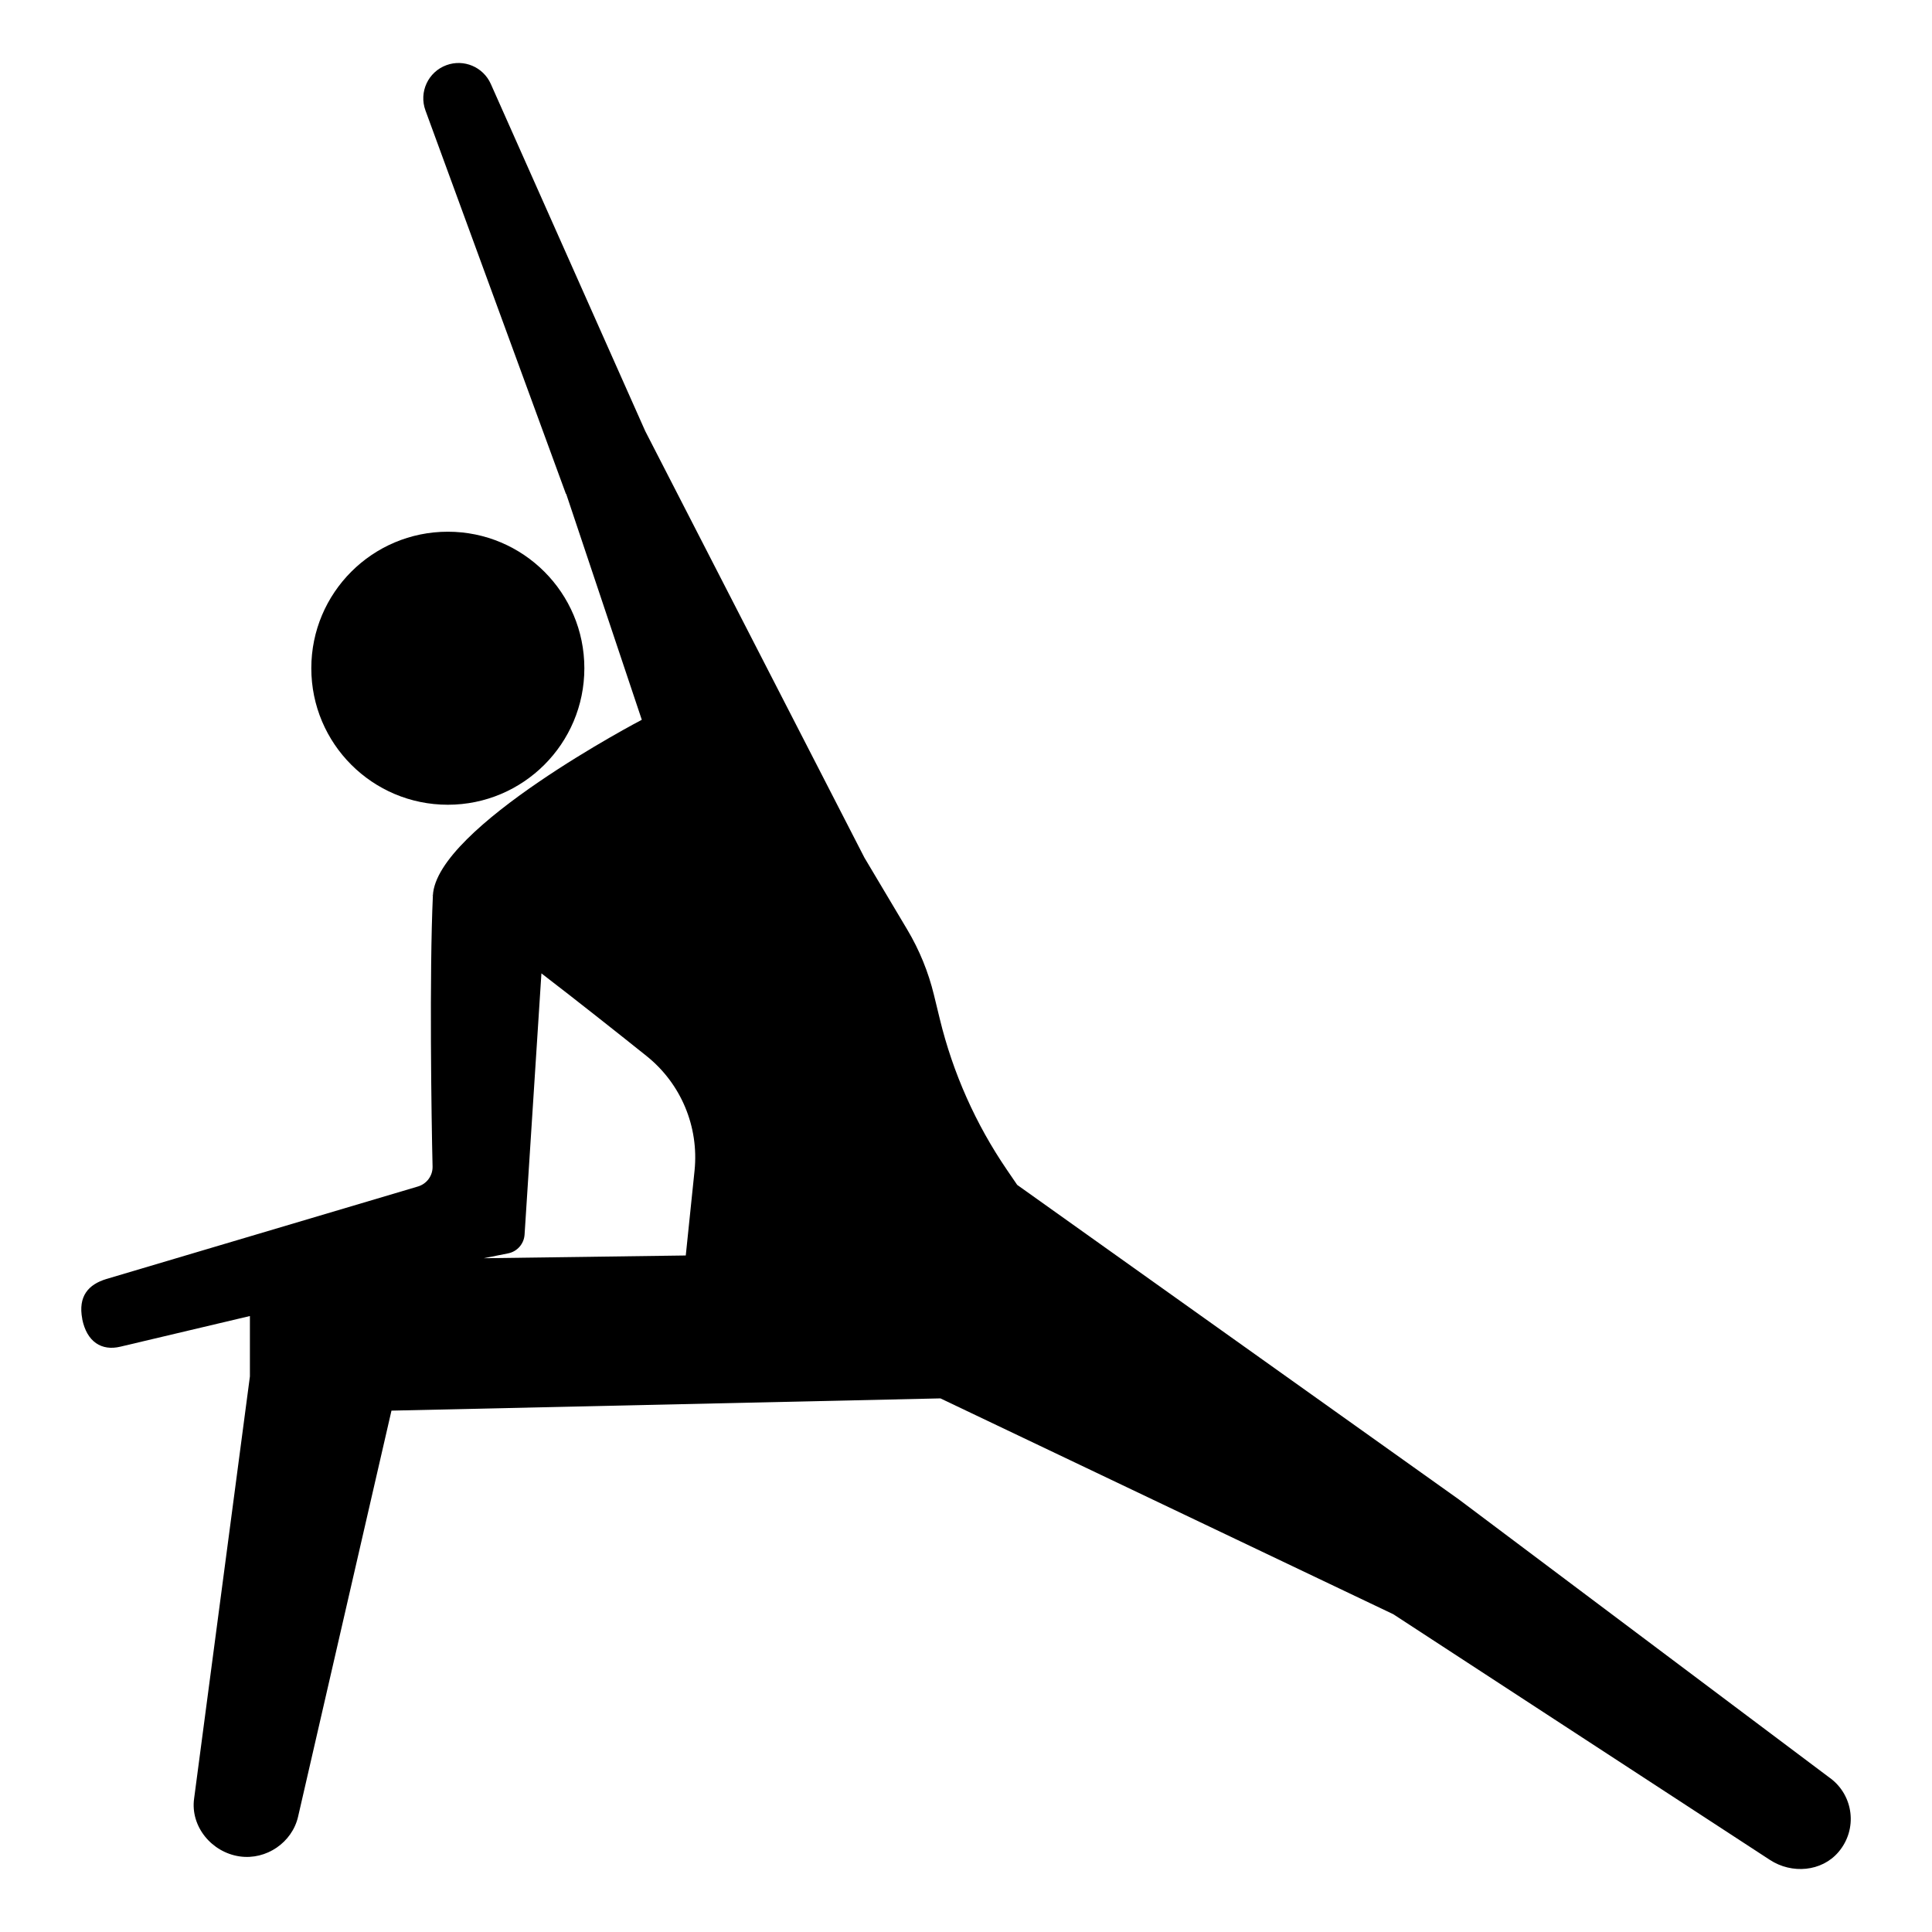
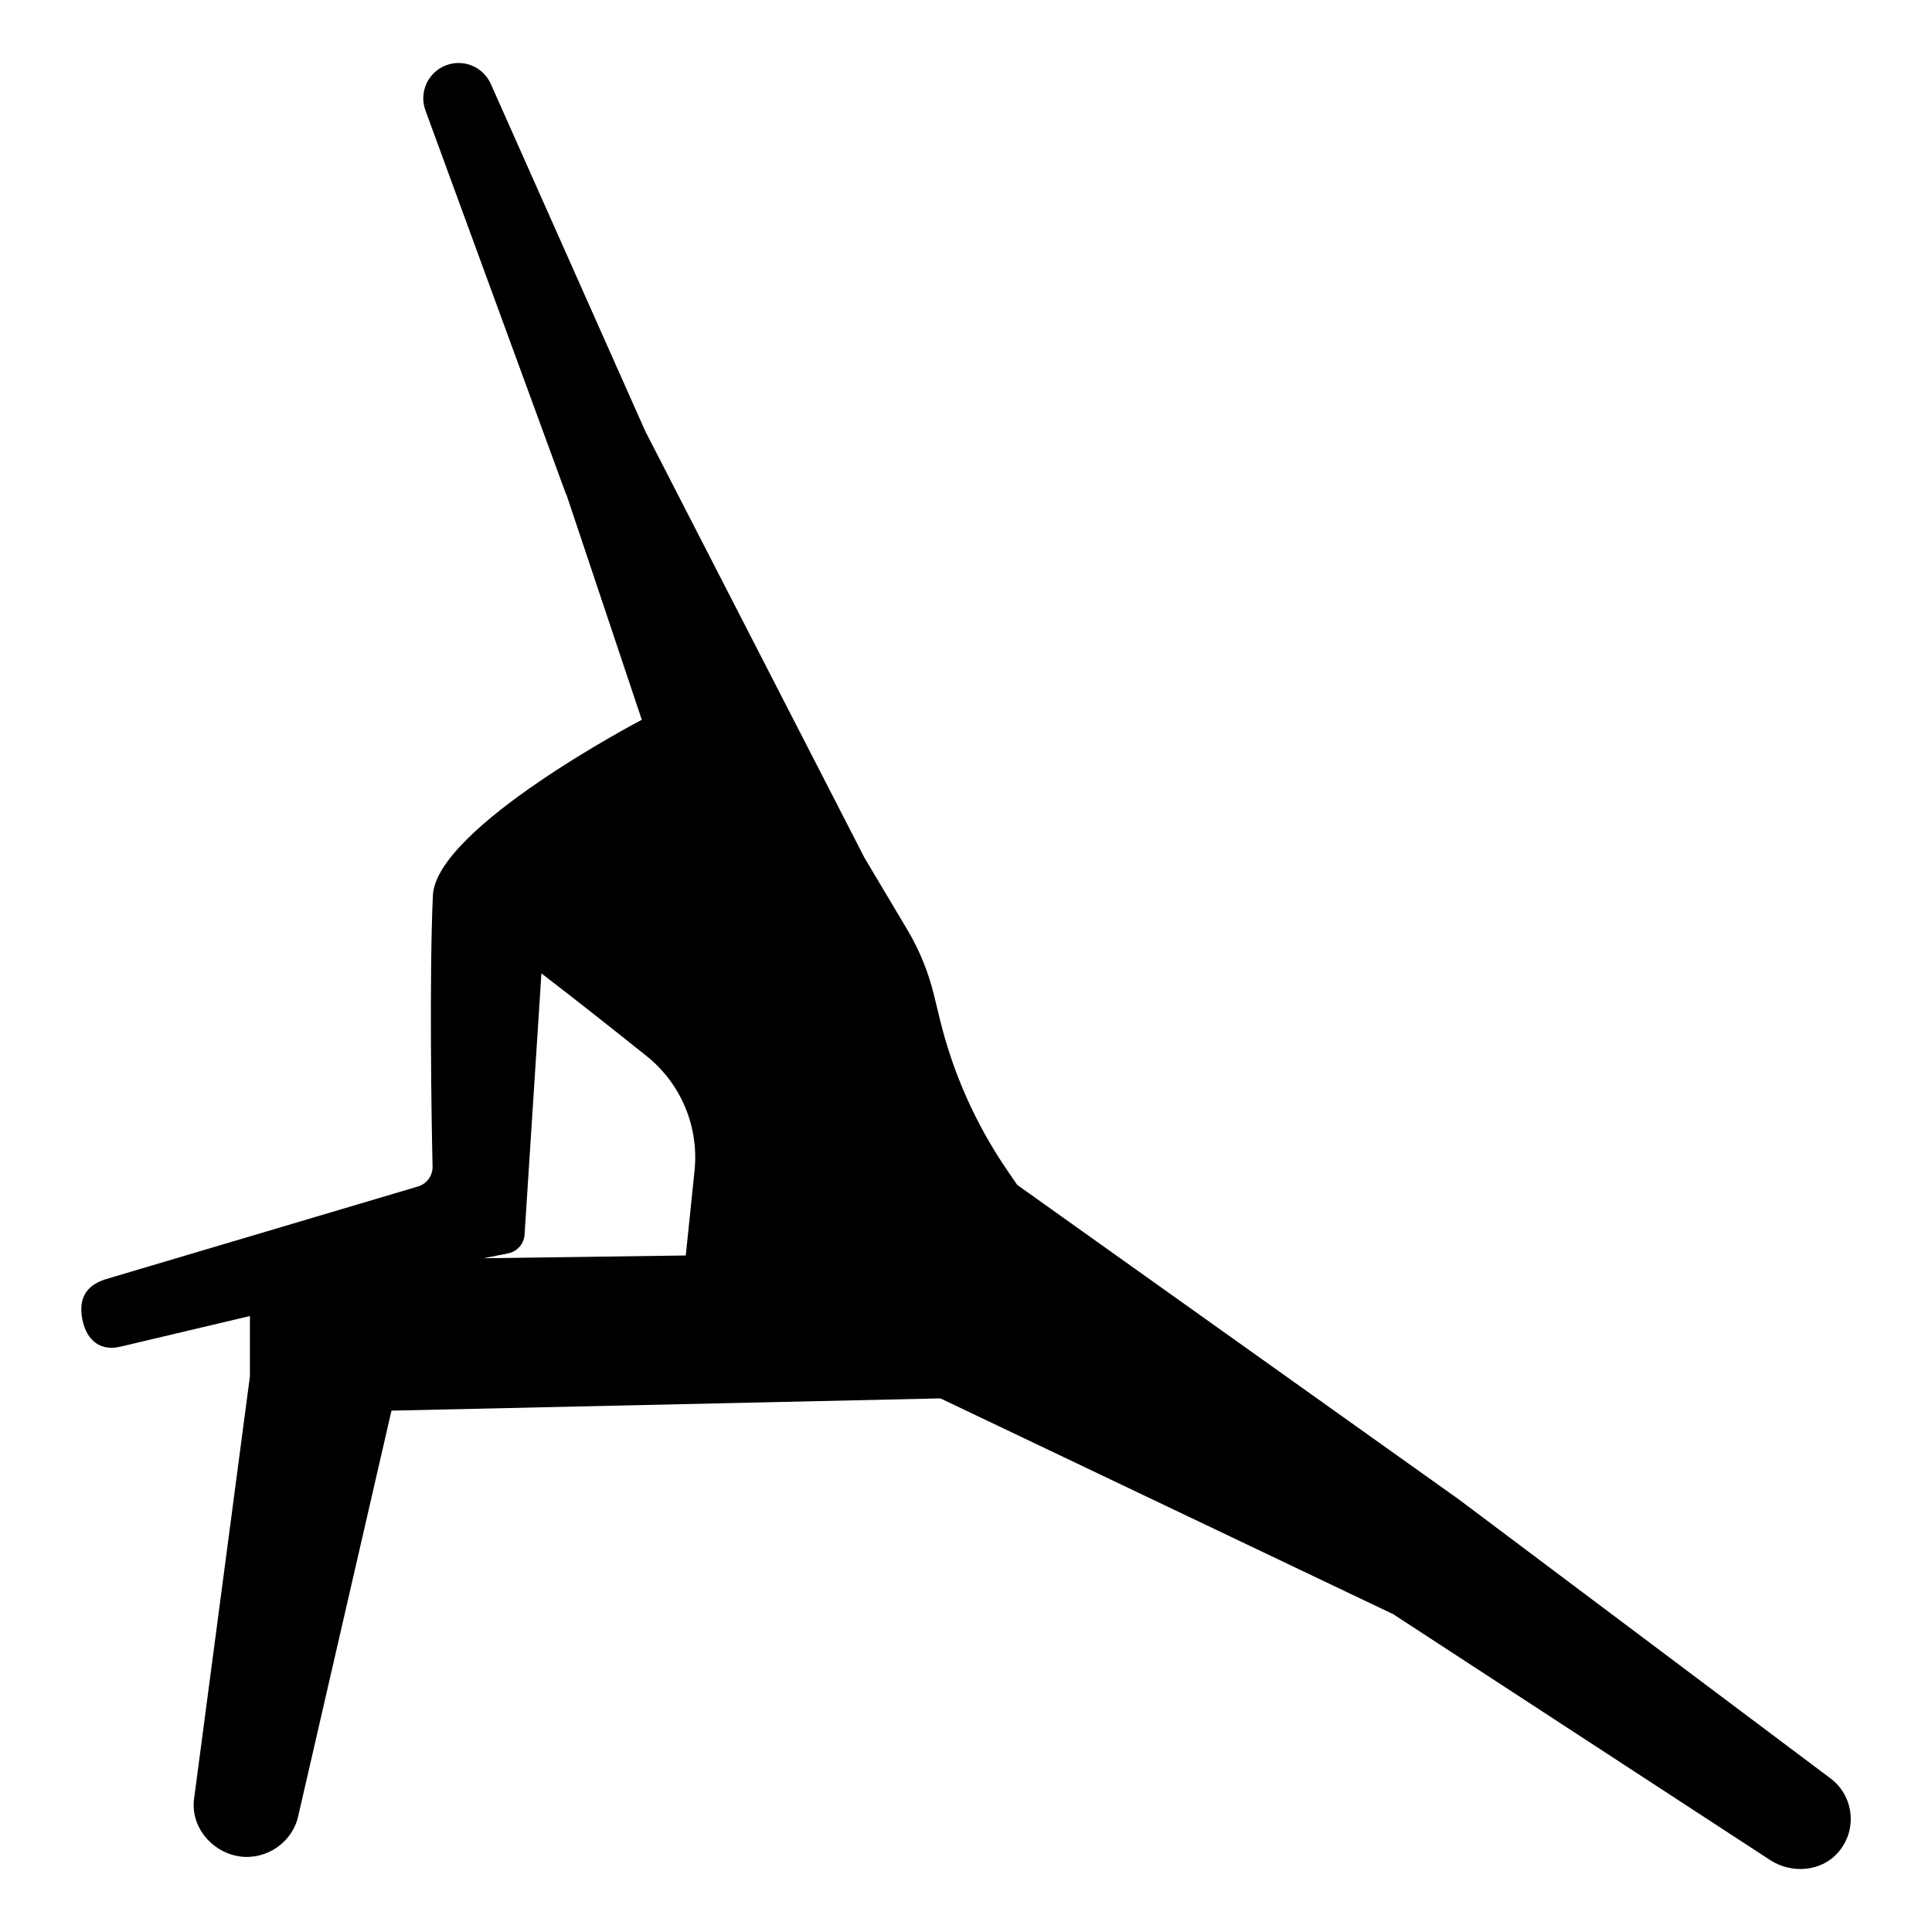
<svg xmlns="http://www.w3.org/2000/svg" fill="#000000" width="800px" height="800px" version="1.1" viewBox="144 144 512 512">
  <g>
-     <path d="m298.86 321.09c0 19.98-16.199 36.176-36.18 36.176-19.98 0-36.18-16.195-36.18-36.176 0-19.984 16.199-36.18 36.18-36.18 19.98 0 36.18 16.195 36.18 36.18" />
    <path d="m629.02 615.23-98.434-73.883-117.02-83.34-2.727-3.996c-8.281-12.133-14.305-25.66-17.773-39.934l-1.562-6.414c-1.48-6.09-3.863-11.926-7.07-17.305l-11.359-19.078-58.078-113.03-40.93-92.004c-2-4.492-7.141-6.672-11.758-4.977-4.848 1.773-7.34 7.144-5.562 11.996l37.227 101.63 0.066-0.023 20.043 59.879s-54.527 28.504-55.363 46.57c-0.953 20.668-0.395 59.129-0.086 71.812 0.059 2.449-1.531 4.602-3.879 5.301l-82.574 24.52c-4.719 1.43-7.543 4.523-6.379 10.594h-0.016c1.215 6.07 5.148 8.543 10.137 7.332l34.305-8.117v16.008l-14.781 111.82c-1.059 7.441 4.664 14.328 12.102 15.383 7.008 0.992 13.879-3.672 15.453-10.57l24.742-107.57 145.48-3.246 120.02 57.203 99.82 65.117c5.762 3.758 13.688 3.141 18.152-2.102 5.16-6.055 3.996-14.988-2.188-19.578zm-300.96-160.98-2.324 22.465-53.551 0.73 6.481-1.293c2.41-0.48 4.195-2.519 4.352-4.973l4.465-69.223c9.578 7.356 19.828 15.477 27.867 21.906 9.133 7.312 13.914 18.742 12.711 30.387z" />
-     <path d="m258.62 381.39 0.09-0.074c-0.113-0.047-0.16-0.039-0.09 0.074z" />
  </g>
</svg>